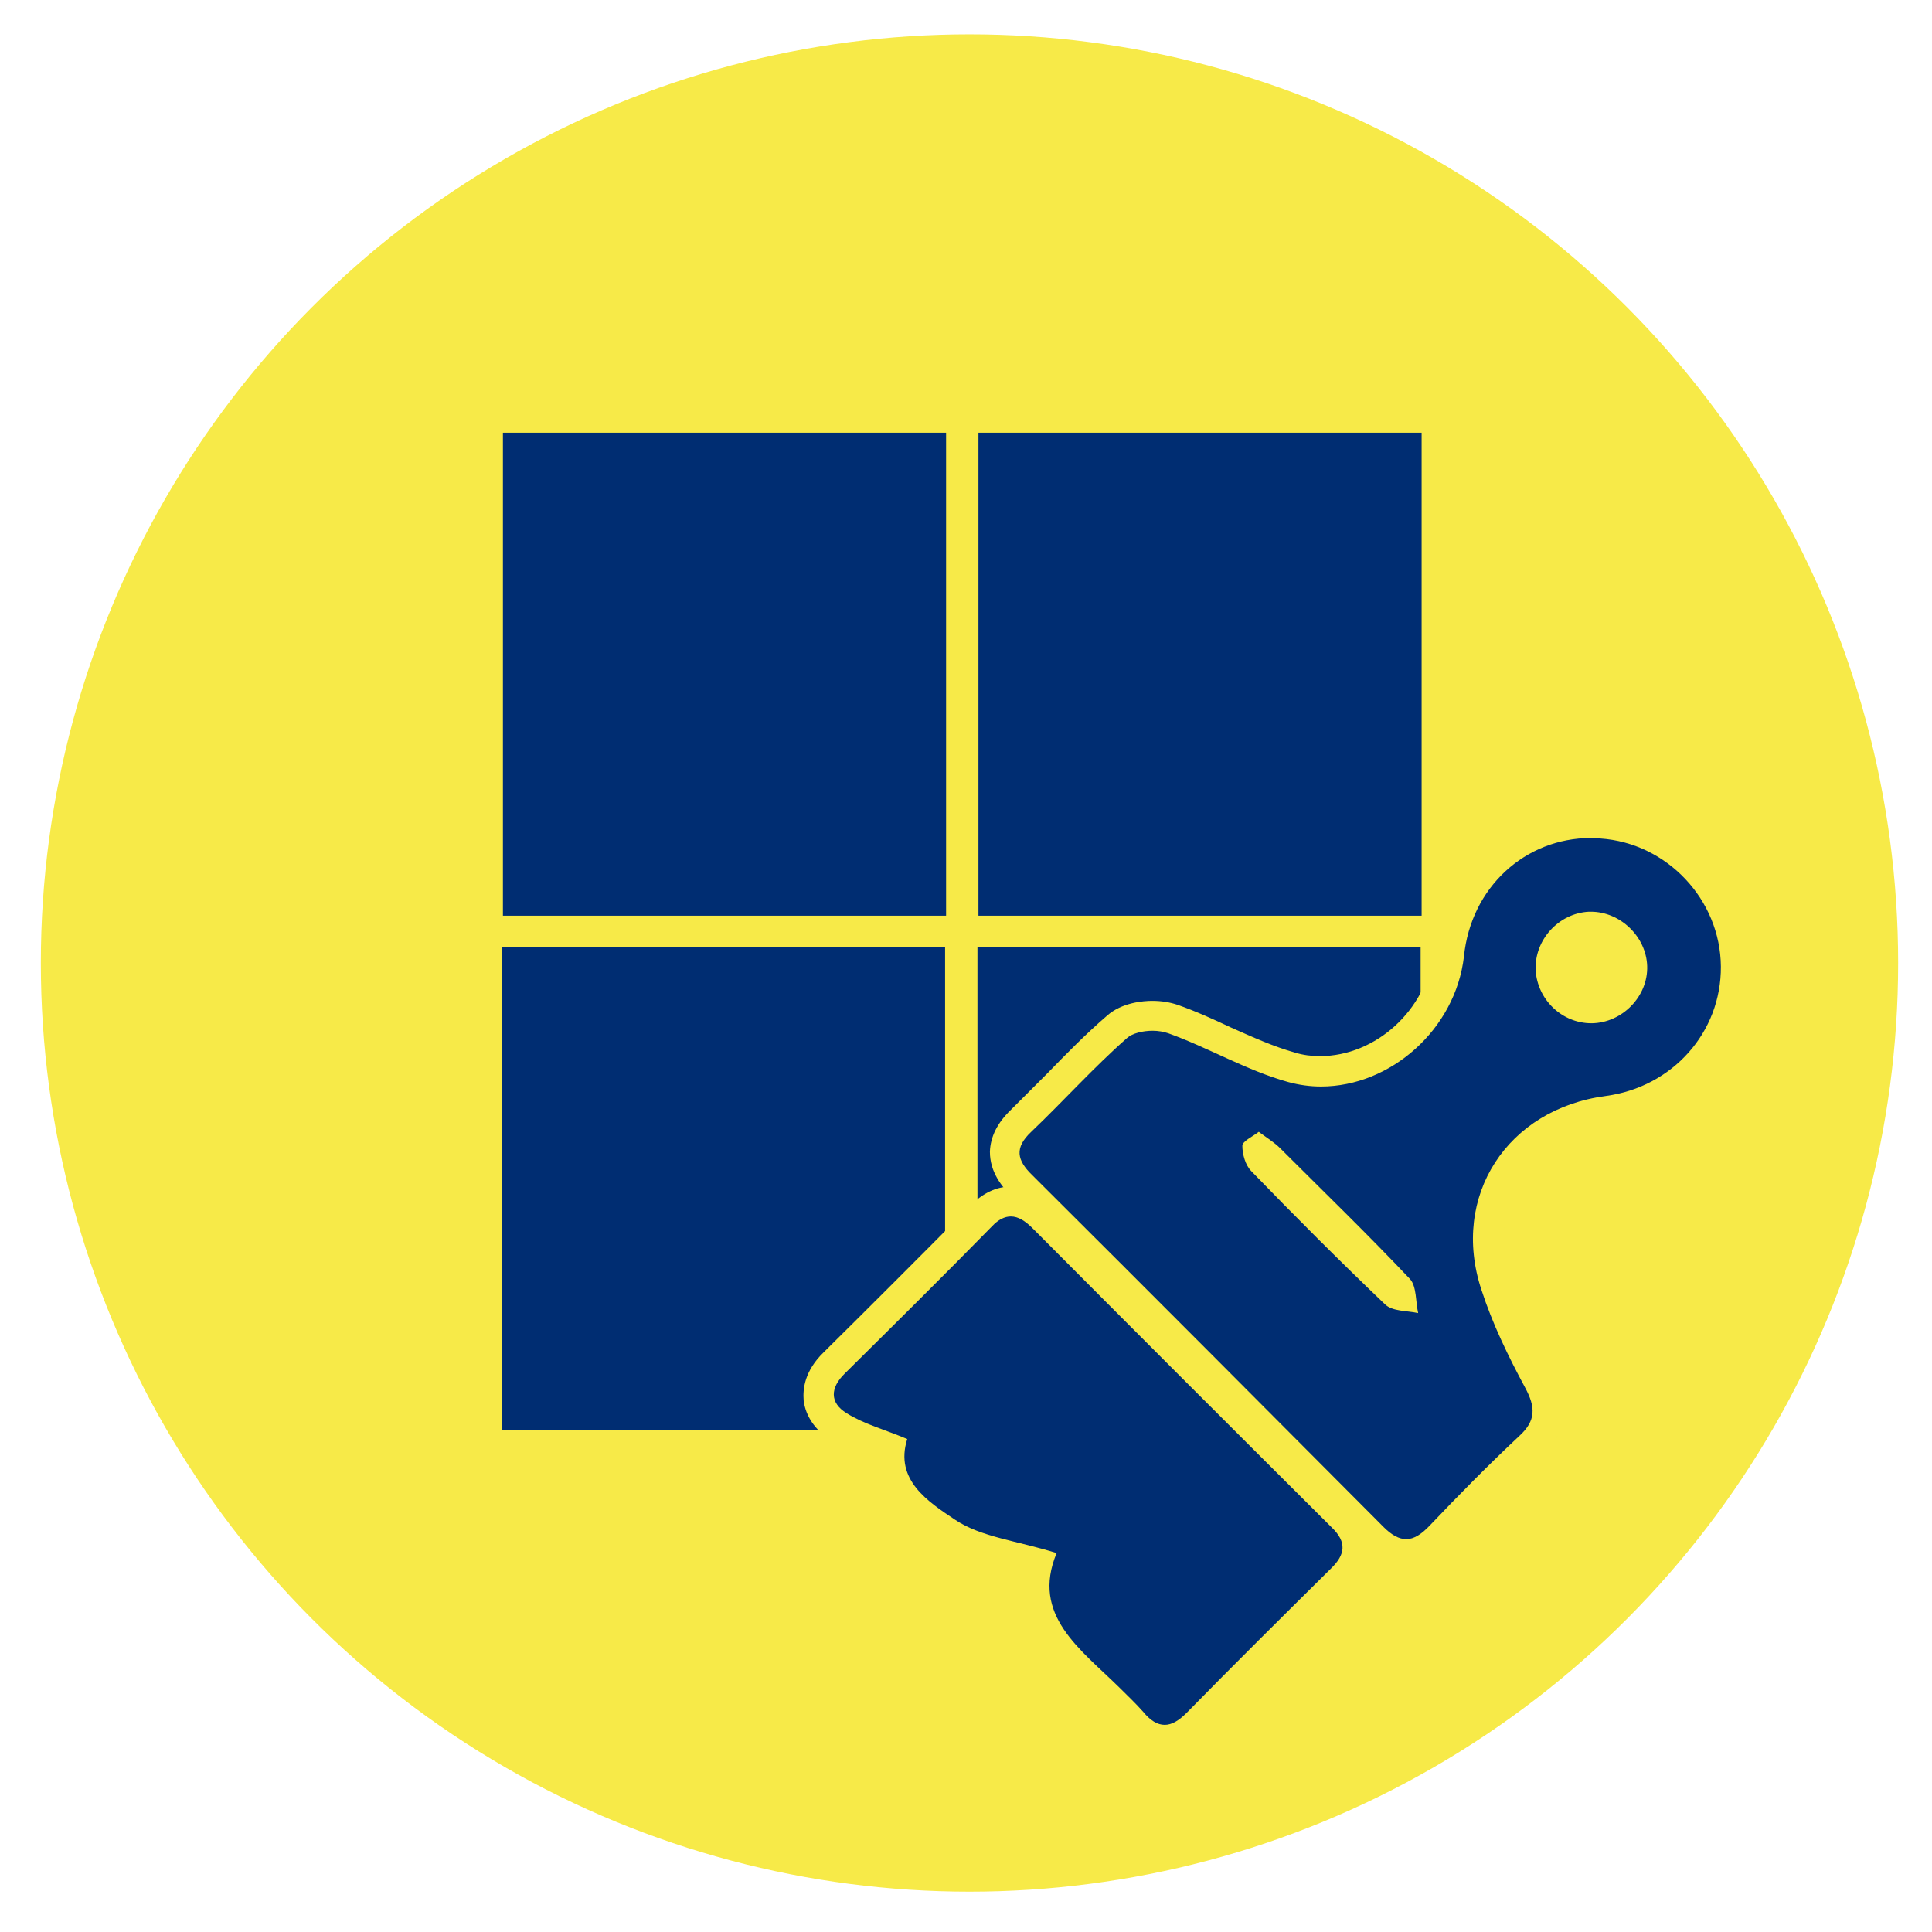
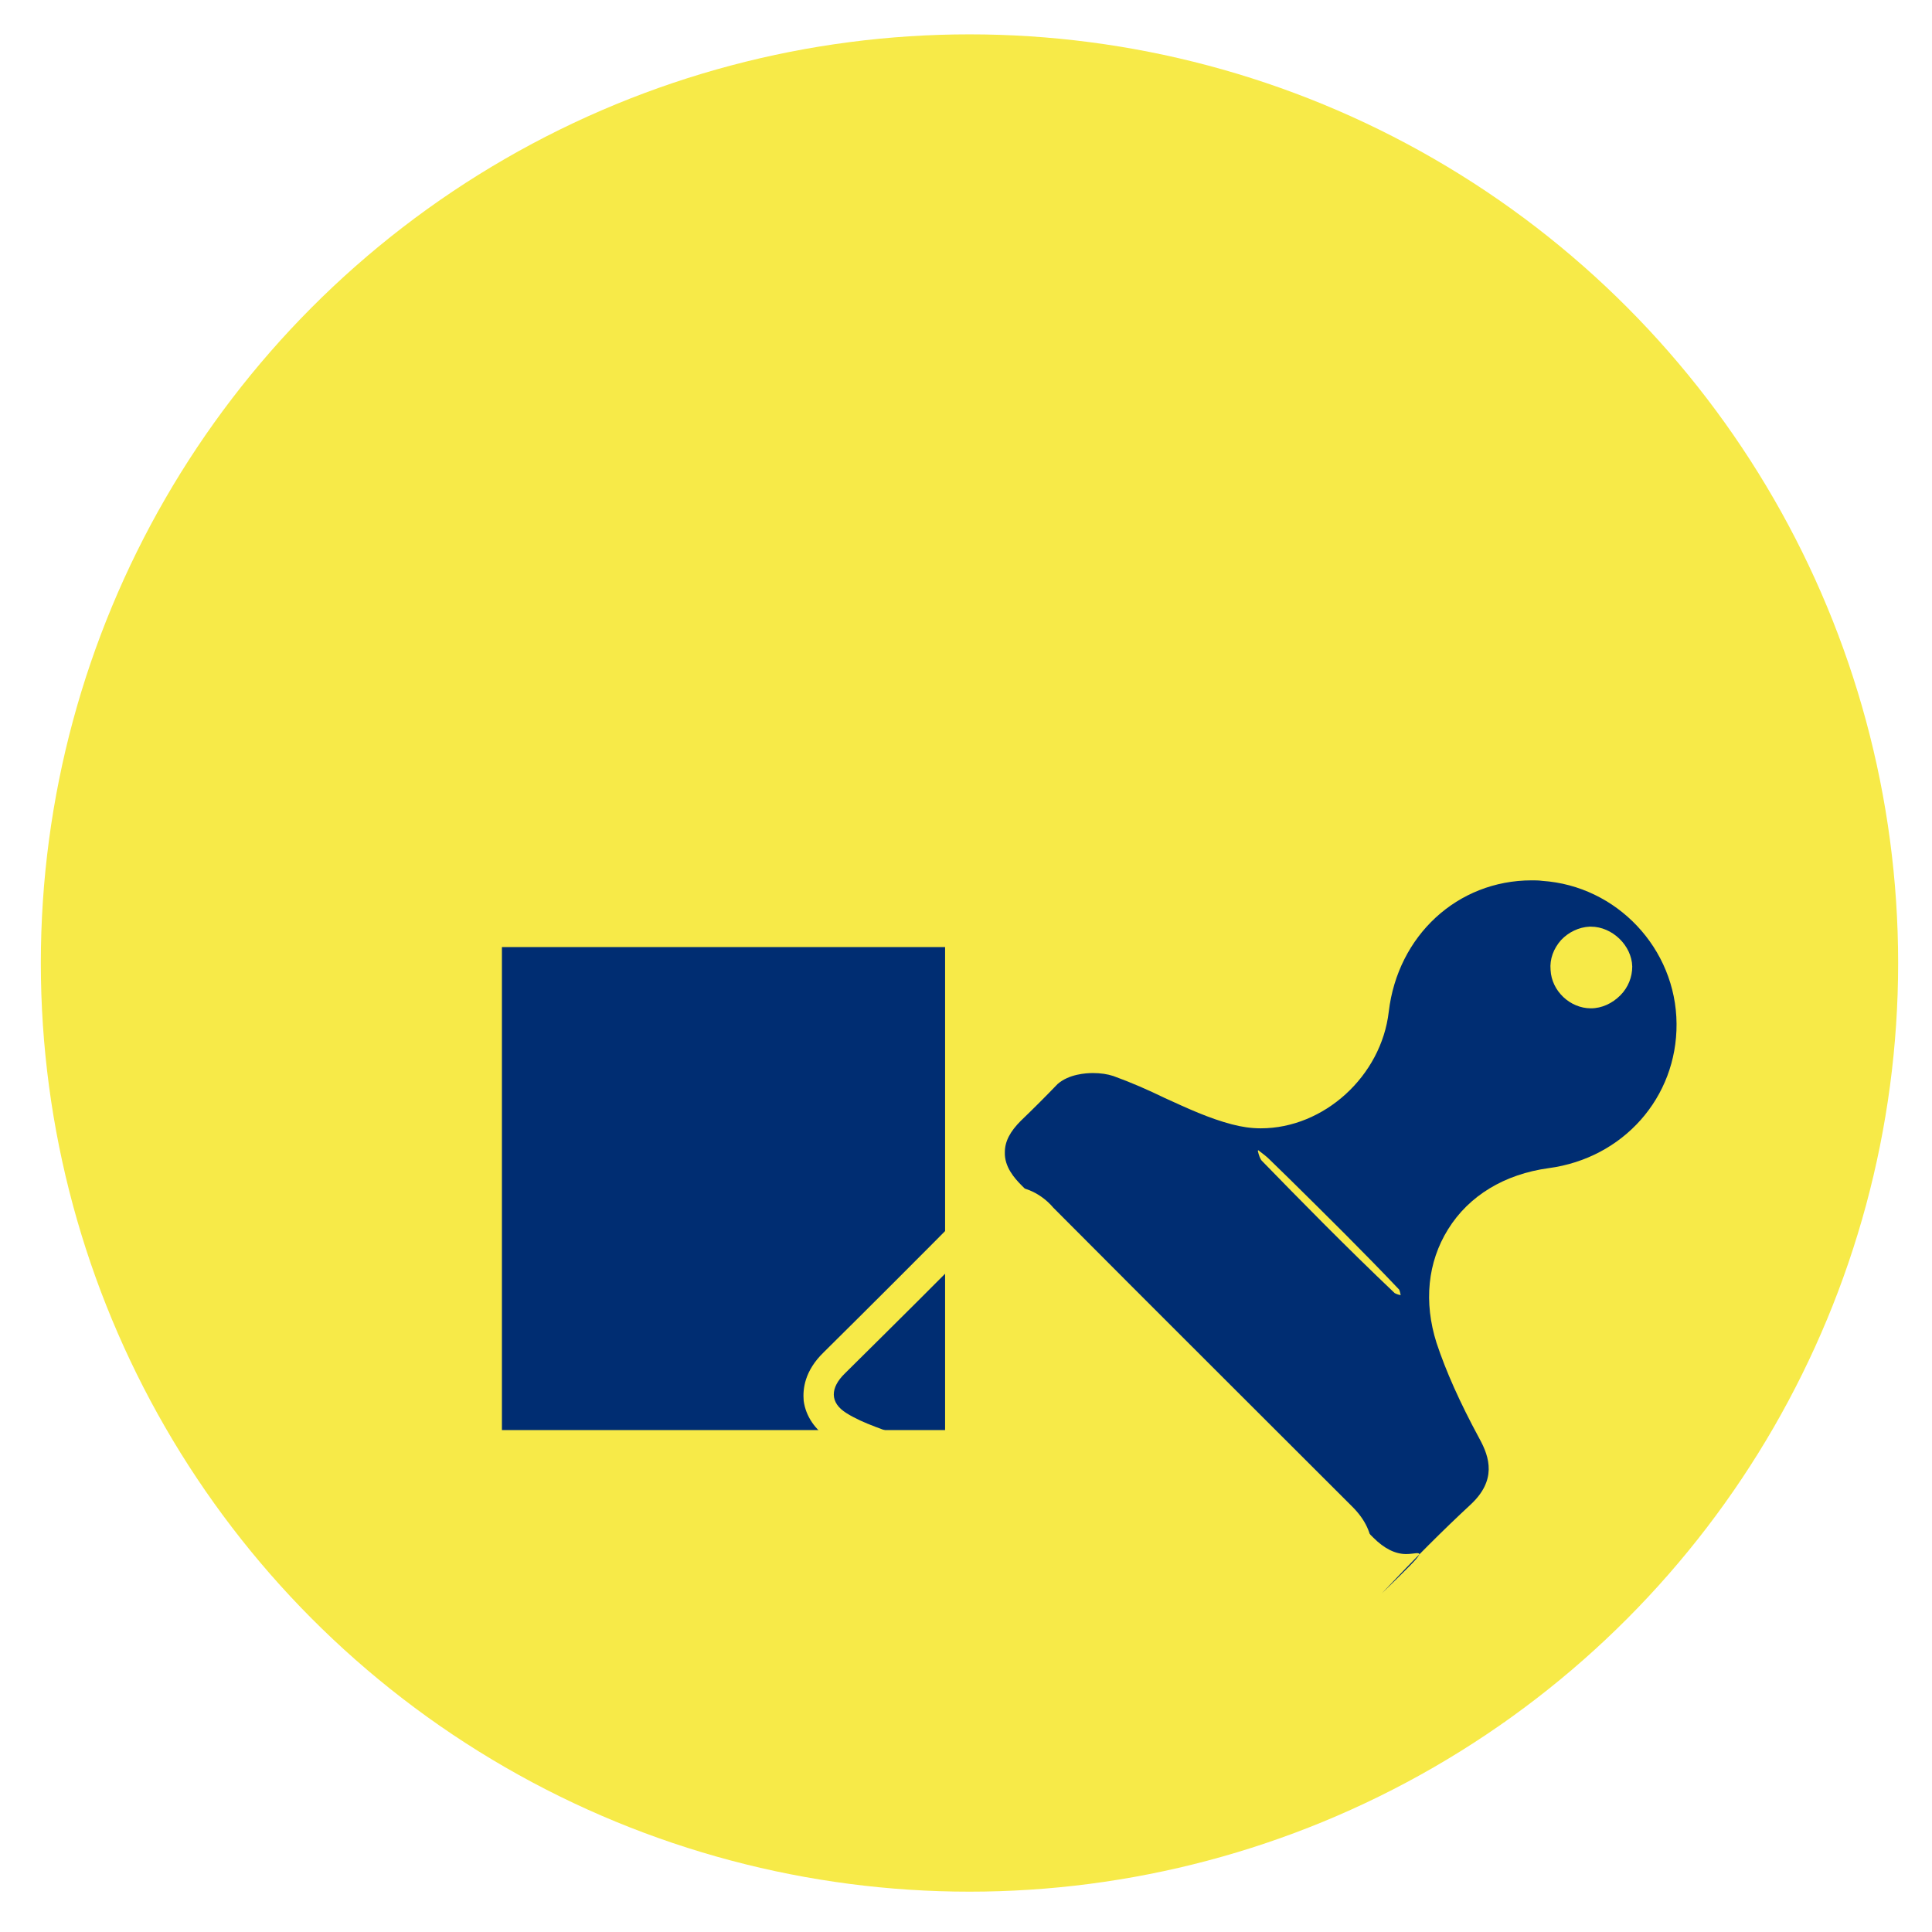
<svg xmlns="http://www.w3.org/2000/svg" version="1.1" id="Livello_1" x="0px" y="0px" viewBox="0 0 388 388" style="enable-background:new 0 0 388 388;" xml:space="preserve">
  <style type="text/css">
	.st0{fill:#F7EA48;}
	.st1{fill:#002D72;}
</style>
  <circle class="st0" cx="194.7" cy="193.4" r="186.5" />
  <rect x="256.3" y="323.3" class="st0" width="46" height="22.5" />
-   <rect x="101" y="86.9" class="st1" width="89" height="97" />
-   <rect x="196.5" y="86.9" class="st1" width="89" height="97" />
  <rect x="100.8" y="190.2" class="st1" width="89" height="97" />
-   <rect x="196.3" y="190.2" class="st1" width="89" height="97" />
  <g>
    <g>
-       <path class="st1" d="M282.4,312.1c-2.2,0-4.4-1.1-6.6-3.3c-21.3-21.5-44.4-44.6-70.6-70.7c-1.5-1.5-3.5-3.8-3.4-6.7    c0-2.2,1.1-4.2,3.2-6.3c2.5-2.4,5-4.9,7.4-7.4c3.8-3.8,7.7-7.8,11.9-11.5c2.3-2,5.7-2.2,7.1-2.2c1.5,0,2.9,0.2,4.1,0.6    c3.6,1.3,7,2.8,10.3,4.4c4.6,2.1,8.9,4.1,13.5,5.3c1.9,0.5,3.8,0.8,5.8,0.8c12.7,0,24.2-10.5,25.7-23.4    c1.8-15.3,13.8-26.4,28.7-26.4c0.7,0,1.4,0,2.1,0.1c15,1,26.9,13.6,27,28.7c0.1,14.8-10.7,27-25.7,29c-8.8,1.2-16,5.5-20.2,12.3    c-4.1,6.6-4.9,14.6-2.3,22.8c1.9,5.7,4.6,11.8,8.6,19.2c2.1,3.8,3.5,8.4-1.8,13.3c-5.5,5.1-11.1,10.7-17.8,17.8    C287.8,310,285.5,312.1,282.4,312.1z M252.6,231.1c0.2,0.9,0.5,1.7,0.8,2c7.3,7.5,16.9,17.3,26.7,26.6c0.2,0.1,0.6,0.3,1.2,0.4    c-0.1-0.5-0.2-0.9-0.3-1.1c-7.1-7.5-14.7-15-22-22.2l-4.1-4c-0.6-0.6-1.3-1.1-2.2-1.8C252.7,231,252.6,231.1,252.6,231.1z     M319.2,186.1c-2.1,0.1-4.2,1.1-5.7,2.7c-1.5,1.7-2.3,3.8-2.1,6c0.2,4.2,3.9,7.7,8.1,7.7c2.2,0,4.3-1,5.9-2.6    c1.6-1.6,2.4-3.7,2.4-5.8c-0.1-4.2-4-8-8.3-8C319.4,186.1,319.3,186.1,319.2,186.1z" />
-       <path class="st0" d="M319.5,168.3c0.6,0,1.2,0,1.9,0.1c13.4,0.9,24.1,12.3,24.2,25.7c0.1,13.2-9.7,24.2-23.1,26    c-19.8,2.6-31.2,20.1-25,38.9c2.2,6.8,5.4,13.4,8.8,19.7c2.1,3.9,2.2,6.6-1.2,9.7c-6.2,5.8-12.1,11.8-17.9,17.9    c-1.7,1.8-3.2,2.8-4.8,2.8c-1.4,0-2.9-0.8-4.5-2.4c-23.5-23.6-47-47.2-70.6-70.7c-3.1-3-3.6-5.5-0.2-8.7    c6.5-6.2,12.5-12.9,19.2-18.8c1.1-1,3.2-1.5,5.2-1.5c1.1,0,2.2,0.2,3.1,0.5c8.1,2.9,15.8,7.5,24.1,9.8c2.2,0.6,4.4,0.9,6.6,0.9    c14,0,27-11.5,28.7-26.1C295.4,178.2,306.3,168.3,319.5,168.3 M319.6,205.5c0,0,0.1,0,0.1,0c6.1-0.1,11.3-5.4,11.1-11.5    c-0.2-5.9-5.4-10.9-11.3-10.9c-0.1,0-0.3,0-0.4,0c-6.1,0.3-11,5.7-10.7,11.8C308.8,200.8,313.7,205.5,319.6,205.5 M284.8,263.7    c-0.5-2.3-0.3-5.3-1.6-6.8c-8.5-9-17.4-17.6-26.1-26.3c-1.2-1.2-2.7-2.1-4.3-3.3c-1.3,1-3.3,1.9-3.3,2.8c0,1.7,0.6,3.9,1.8,5.1    c8.8,9.1,17.7,18,26.8,26.7C279.6,263.4,282.5,263.2,284.8,263.7 M319.5,162.3L319.5,162.3c-16.4,0-29.7,12.2-31.7,29.1    c-1.3,11.4-11.5,20.7-22.7,20.7c-1.7,0-3.4-0.2-5-0.7c-4.3-1.2-8.5-3.1-13-5.1c-3.4-1.6-6.9-3.2-10.6-4.5    c-1.5-0.5-3.2-0.8-5.1-0.8c-1.7,0-6.1,0.3-9.1,3c-4.3,3.7-8.2,7.7-12,11.6c-2.4,2.4-4.9,4.9-7.3,7.3c-2.7,2.6-4.1,5.4-4.2,8.4    c0,4.1,2.4,7,4.3,8.9c26.2,26.1,49.3,49.2,70.6,70.7c2.8,2.8,5.7,4.2,8.8,4.2c4.7,0,8-3.5,9.1-4.6c6.6-7,12.3-12.6,17.7-17.6    c7.7-7.1,3.7-14.5,2.4-16.9c-3.9-7.3-6.6-13.2-8.4-18.7c-2.4-7.2-1.7-14.4,2-20.2c3.8-6,10.2-9.9,18.1-10.9    c7.9-1,15.1-4.8,20.3-10.7c5.2-5.9,8-13.4,8-21.3c-0.1-16.6-13.2-30.5-29.8-31.7C321,162.3,320.2,162.3,319.5,162.3L319.5,162.3z     M319.6,199.5c-2.6,0-5-2.2-5.1-4.9c-0.1-1.4,0.4-2.7,1.4-3.8c1-1.1,2.2-1.7,3.6-1.7c0.1,0,0.1,0,0.2,0c2.6,0,5.2,2.5,5.3,5.1    c0,1.3-0.5,2.6-1.5,3.6C322.3,198.8,320.9,199.4,319.6,199.5L319.6,199.5L319.6,199.5z" />
+       <path class="st1" d="M282.4,312.1c-2.2,0-4.4-1.1-6.6-3.3c-21.3-21.5-44.4-44.6-70.6-70.7c-1.5-1.5-3.5-3.8-3.4-6.7    c0-2.2,1.1-4.2,3.2-6.3c2.5-2.4,5-4.9,7.4-7.4c2.3-2,5.7-2.2,7.1-2.2c1.5,0,2.9,0.2,4.1,0.6    c3.6,1.3,7,2.8,10.3,4.4c4.6,2.1,8.9,4.1,13.5,5.3c1.9,0.5,3.8,0.8,5.8,0.8c12.7,0,24.2-10.5,25.7-23.4    c1.8-15.3,13.8-26.4,28.7-26.4c0.7,0,1.4,0,2.1,0.1c15,1,26.9,13.6,27,28.7c0.1,14.8-10.7,27-25.7,29c-8.8,1.2-16,5.5-20.2,12.3    c-4.1,6.6-4.9,14.6-2.3,22.8c1.9,5.7,4.6,11.8,8.6,19.2c2.1,3.8,3.5,8.4-1.8,13.3c-5.5,5.1-11.1,10.7-17.8,17.8    C287.8,310,285.5,312.1,282.4,312.1z M252.6,231.1c0.2,0.9,0.5,1.7,0.8,2c7.3,7.5,16.9,17.3,26.7,26.6c0.2,0.1,0.6,0.3,1.2,0.4    c-0.1-0.5-0.2-0.9-0.3-1.1c-7.1-7.5-14.7-15-22-22.2l-4.1-4c-0.6-0.6-1.3-1.1-2.2-1.8C252.7,231,252.6,231.1,252.6,231.1z     M319.2,186.1c-2.1,0.1-4.2,1.1-5.7,2.7c-1.5,1.7-2.3,3.8-2.1,6c0.2,4.2,3.9,7.7,8.1,7.7c2.2,0,4.3-1,5.9-2.6    c1.6-1.6,2.4-3.7,2.4-5.8c-0.1-4.2-4-8-8.3-8C319.4,186.1,319.3,186.1,319.2,186.1z" />
    </g>
    <g>
-       <path class="st1" d="M234,349.4c-2.3,0-4.5-1.2-6.6-3.6c-1-1.1-2.1-2.2-3.2-3.3c-0.5-0.4-0.9-0.9-1.4-1.3c-1-1-2.1-2-3.1-3    c-6.6-6.3-14.1-13.3-11.3-24.2c-1.5-0.4-2.9-0.7-4.3-1.1c-5.1-1.3-10-2.4-14-5.1l-0.1-0.1c-5-3.3-12.4-8.2-11.3-16.8    c-0.6-0.2-1.1-0.4-1.7-0.6c-3.1-1.1-5.9-2.2-8.6-3.9c-2.9-1.8-3.7-4-3.9-5.6c-0.2-1.7,0.2-4.3,3.1-7.2c9.1-9,18.8-18.7,29.5-29.5    c1.9-1.9,3.9-2.9,6-2.9c2.9,0,5.1,1.9,6.5,3.3c21.3,21.4,41,41.1,60.1,60.1c2,2,3,4,3,6.1c0,2.2-1,4.2-3.2,6.3    c-11.2,11.1-20.4,20.3-29,29C238.3,348.3,236.2,349.4,234,349.4z" />
      <path class="st0" d="M203,244.3c1.5,0,2.9,0.9,4.4,2.4c20,20.1,40,40.1,60.1,60.1c3,2.9,2.7,5.4-0.2,8.2c-9.7,9.6-19.4,19.2-29,29    c-1.6,1.6-3,2.4-4.4,2.4c-1.5,0-2.9-0.9-4.3-2.6c-1.5-1.7-3.1-3.2-4.7-4.8c-7.9-7.8-17.9-14.6-12.7-27.1c-8-2.5-15.2-3.2-20.4-6.7    c-5.4-3.6-12.2-8-9.6-16.2c-4.5-1.9-8.7-3-12.2-5.2c-3.4-2.1-3.3-5.1-0.3-8c9.9-9.8,19.8-19.6,29.5-29.5    C200.5,244.9,201.8,244.3,203,244.3 M203,238.3L203,238.3c-2.9,0-5.6,1.3-8.1,3.8c-10.7,10.8-20.3,20.4-29.5,29.5    c-3.8,3.7-4.2,7.3-4,9.7c0.4,3.1,2.3,5.9,5.3,7.8c2.8,1.7,5.8,2.9,8.8,4c0.2,8.9,8.1,14.2,12.7,17.2l0.1,0.1    c4.5,3,9.6,4.2,14.9,5.5c0.5,0.1,1,0.3,1.5,0.4c-1.3,10.9,6.7,18.4,12.7,24.1c1.1,1,2.1,2,3.1,3c0.5,0.5,0.9,0.9,1.4,1.4    c1.1,1.1,2.1,2.1,3,3.1c2.7,3.1,5.7,4.6,8.9,4.6c3,0,5.9-1.4,8.7-4.2c8.5-8.7,17.7-17.9,28.9-28.9c2.7-2.7,4.1-5.5,4.1-8.5    c0-2.9-1.3-5.7-3.9-8.3c-19-19-38.7-38.6-60.1-60.1C210.6,241.4,207.5,238.3,203,238.3L203,238.3z" />
    </g>
  </g>
</svg>